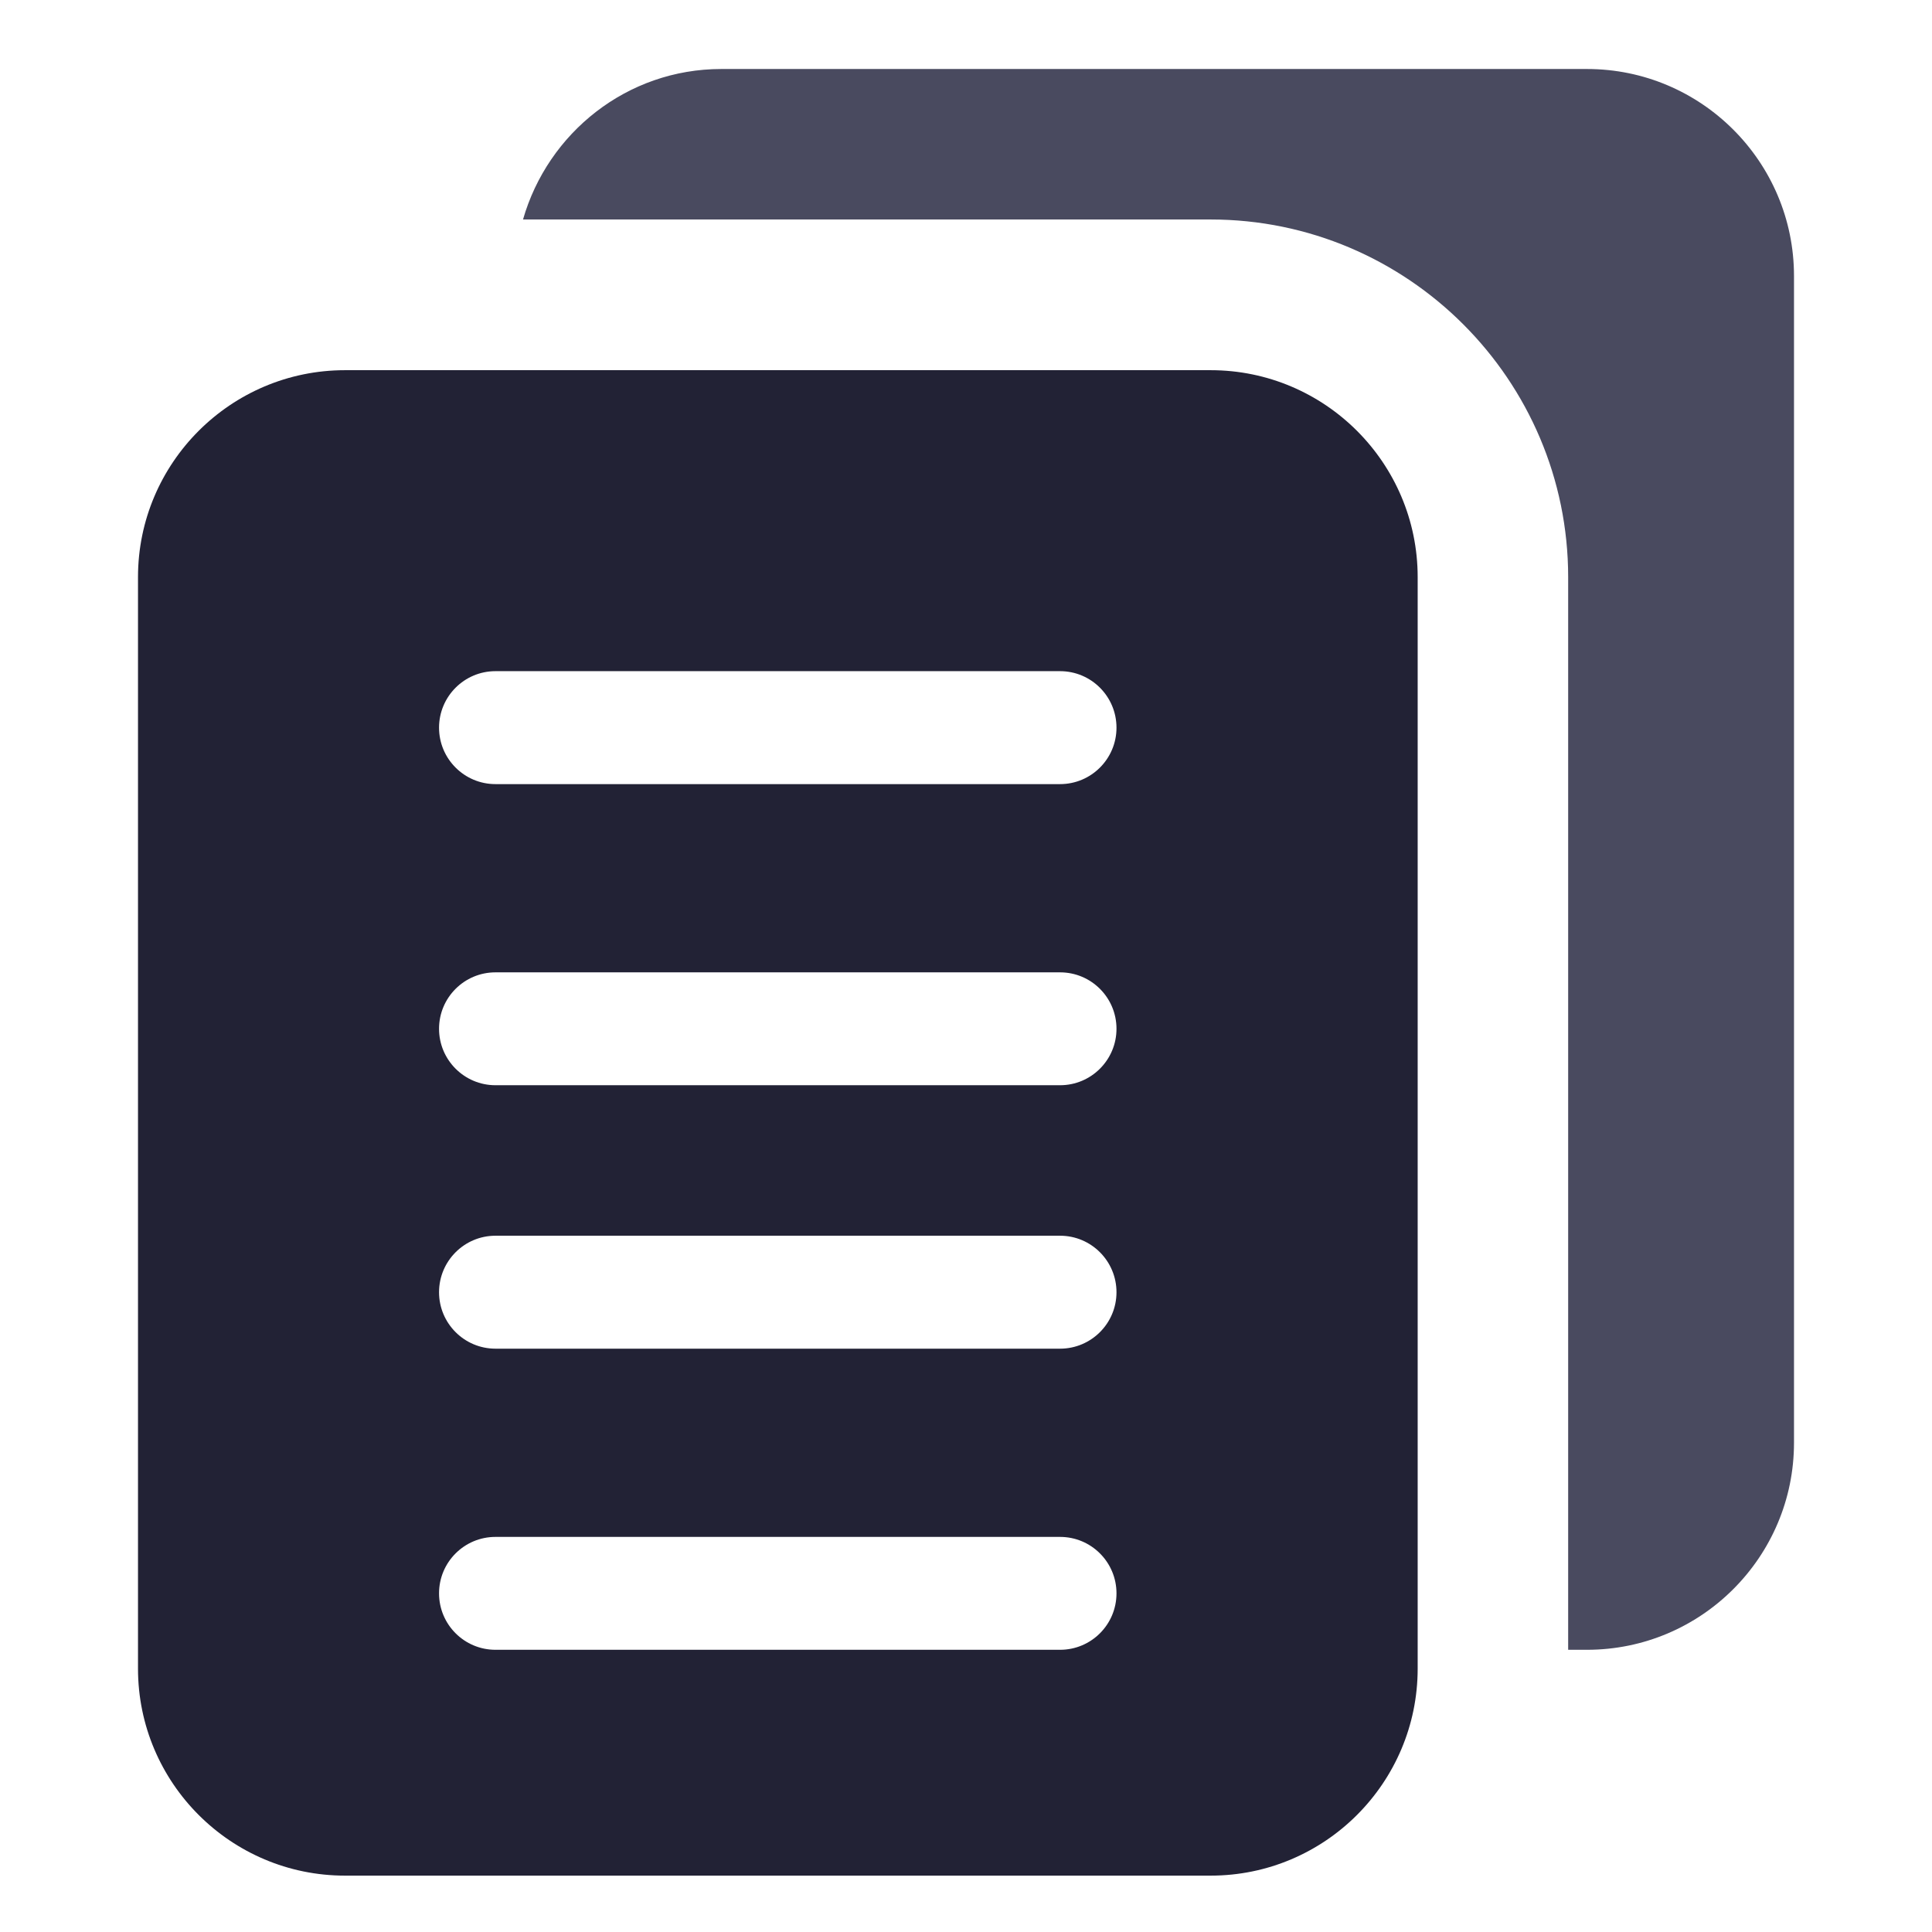
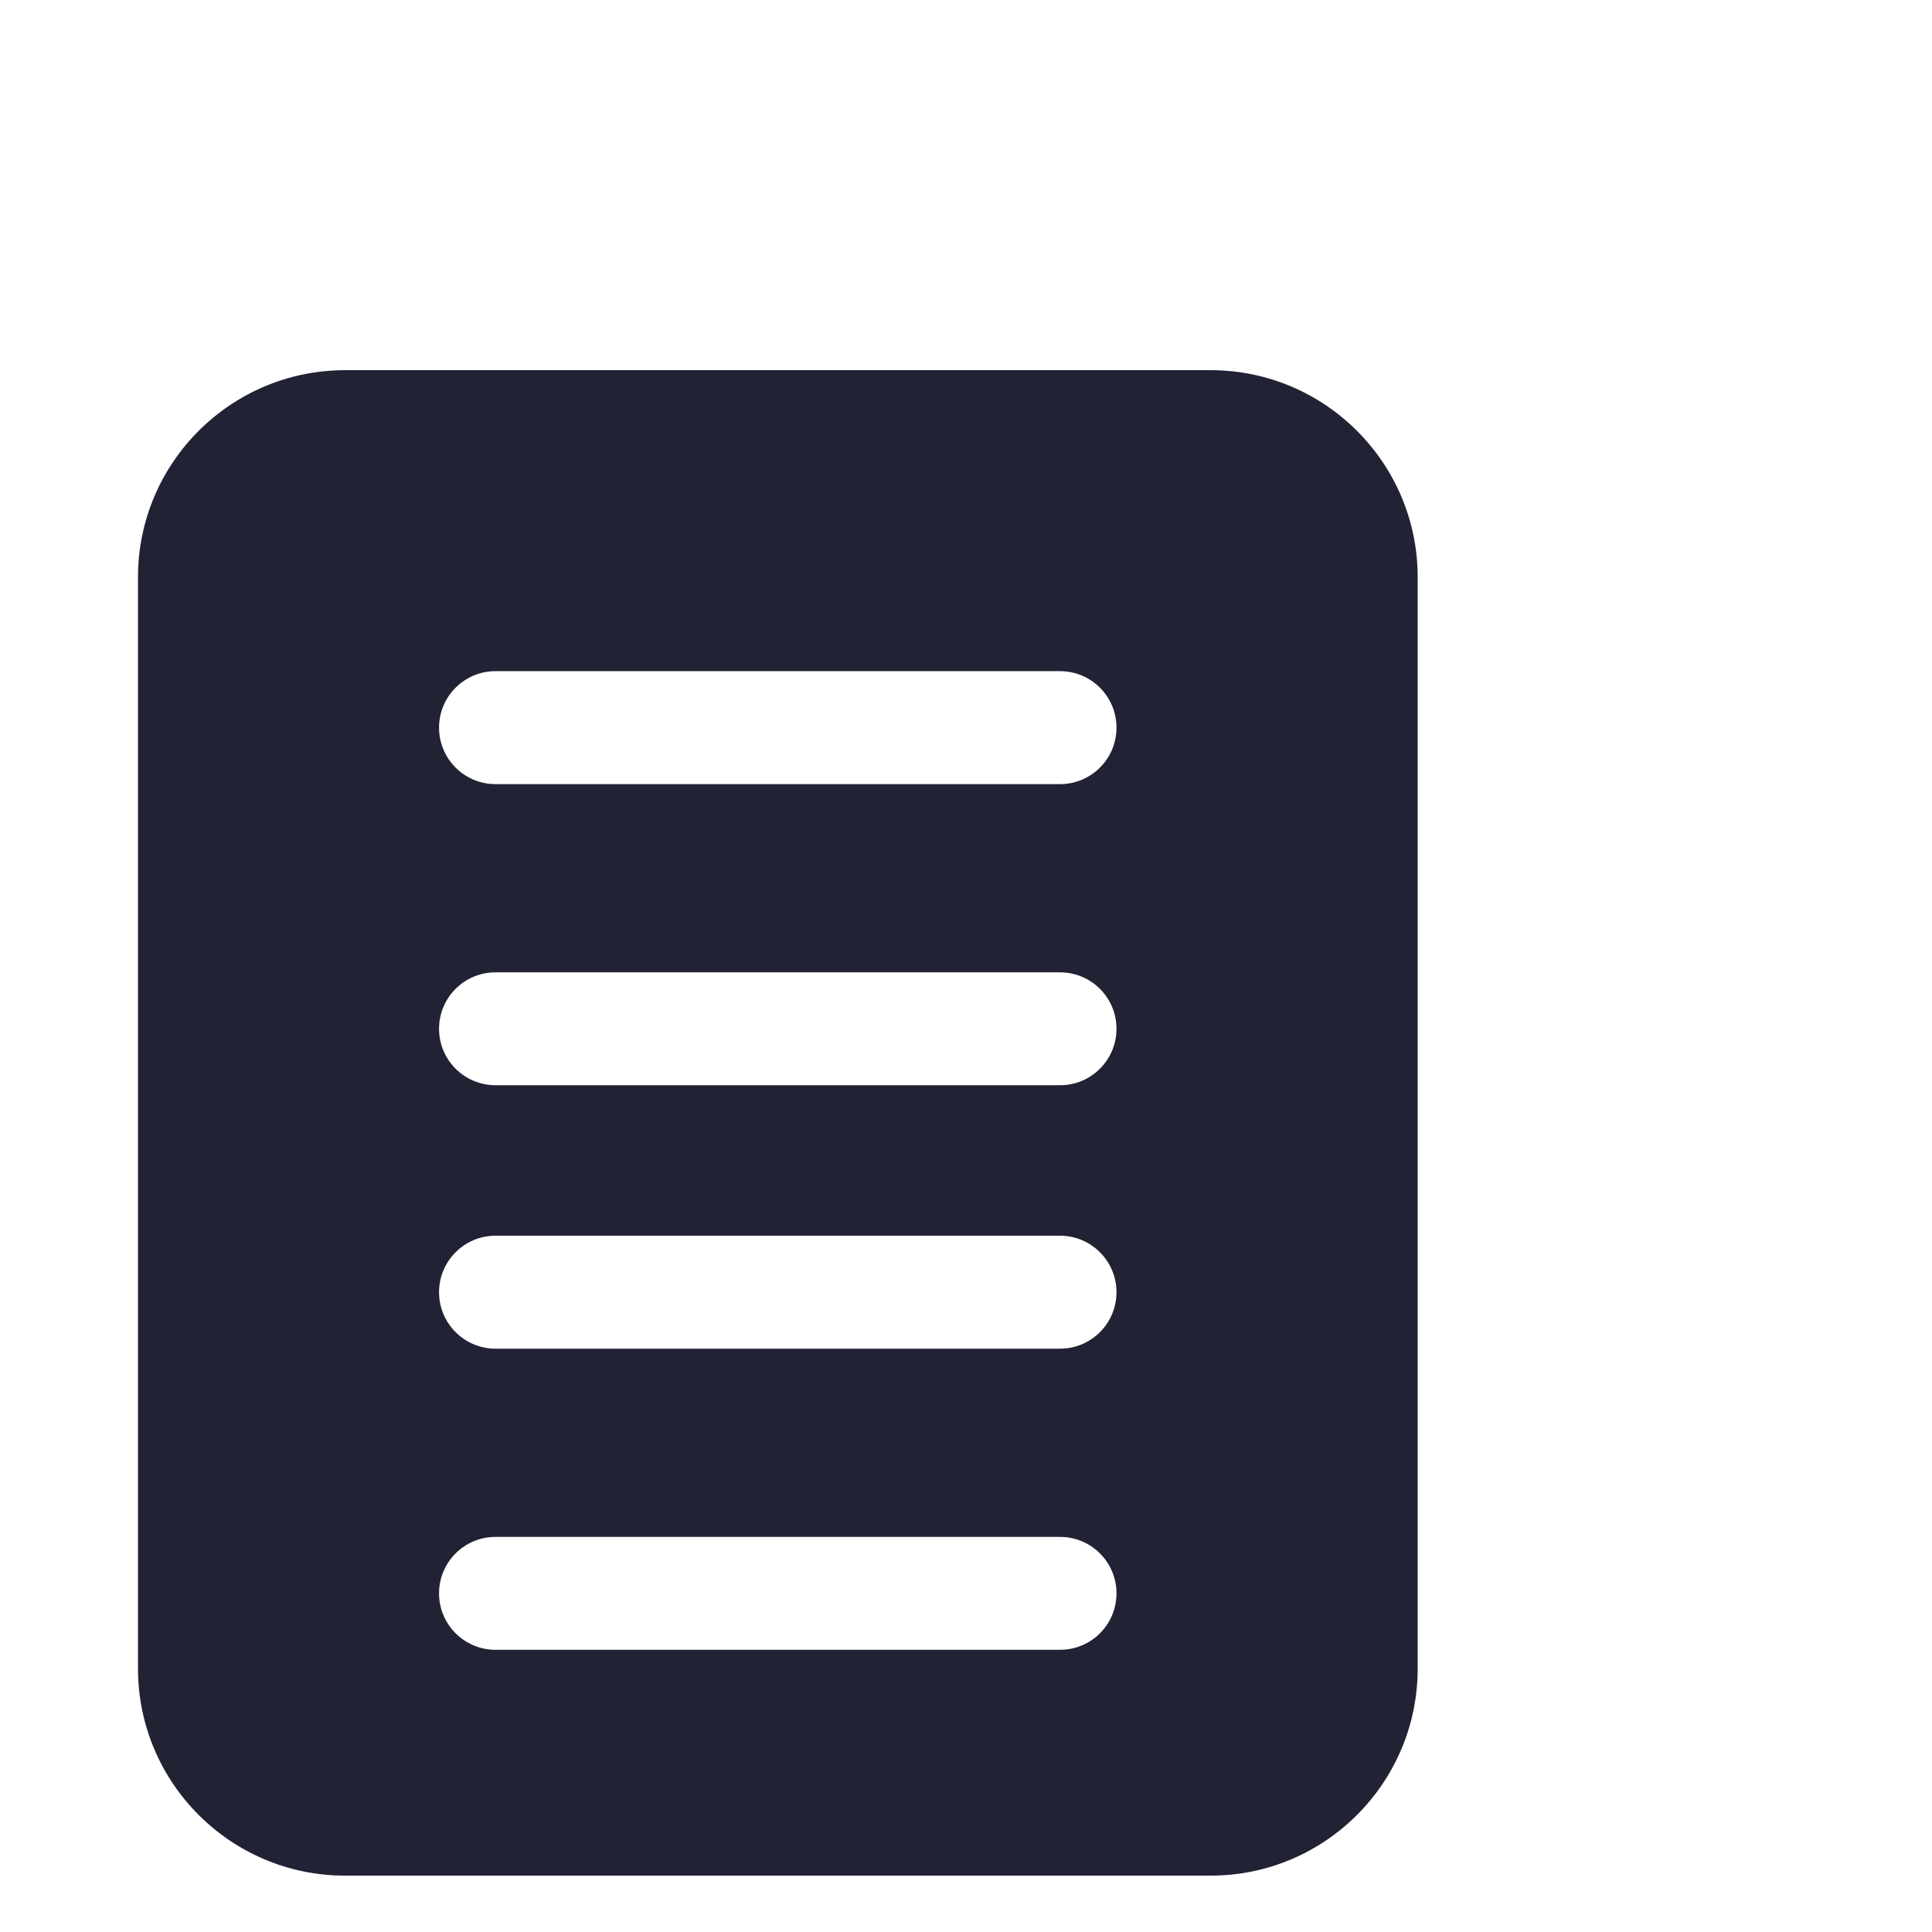
<svg xmlns="http://www.w3.org/2000/svg" width="28" height="28" viewBox="0 0 28 28" fill="none">
  <g clip-path="url(#clip0)">
-     <path d="M22.727 8.364C22.727 5.507 20.402 3.181 17.545 3.181H7.58C7.94 1.926 9.086 1 10.454 1H23C24.655 1 26 2.345 26 4V20.909C26 22.565 24.655 23.91 23 23.91H22.727V8.364Z" fill="#494A5F" />
    <path d="M5 5.365H17.546C19.201 5.365 20.546 6.71 20.546 8.364V24.183C20.546 25.838 19.201 27.183 17.546 27.183H5C3.345 27.183 2 25.838 2 24.183V8.364C2 6.71 3.345 5.365 5 5.365ZM7.181 23.91H15.363C15.815 23.91 16.181 23.544 16.181 23.092C16.181 22.64 15.815 22.274 15.363 22.274H7.181C6.729 22.274 6.363 22.64 6.363 23.092C6.363 23.544 6.729 23.91 7.181 23.91ZM7.181 19.546H15.363C15.815 19.546 16.181 19.179 16.181 18.728C16.181 18.276 15.815 17.909 15.363 17.909H7.181C6.729 17.909 6.363 18.276 6.363 18.728C6.363 19.179 6.729 19.546 7.181 19.546ZM7.181 15.728H15.363C15.815 15.728 16.181 15.361 16.181 14.91C16.181 14.458 15.815 14.092 15.363 14.092H7.181C6.729 14.092 6.363 14.458 6.363 14.91C6.363 15.361 6.729 15.728 7.181 15.728ZM7.181 11.364H15.363C15.815 11.364 16.181 10.997 16.181 10.546C16.181 10.094 15.815 9.727 15.363 9.727H7.181C6.729 9.727 6.363 10.094 6.363 10.546C6.363 10.997 6.729 11.364 7.181 11.364Z" fill="#222235" />
  </g>
  <defs>
    <clipPath id="clip0">
      <rect width="28" height="28" fill="white" />
    </clipPath>
  </defs>
</svg>